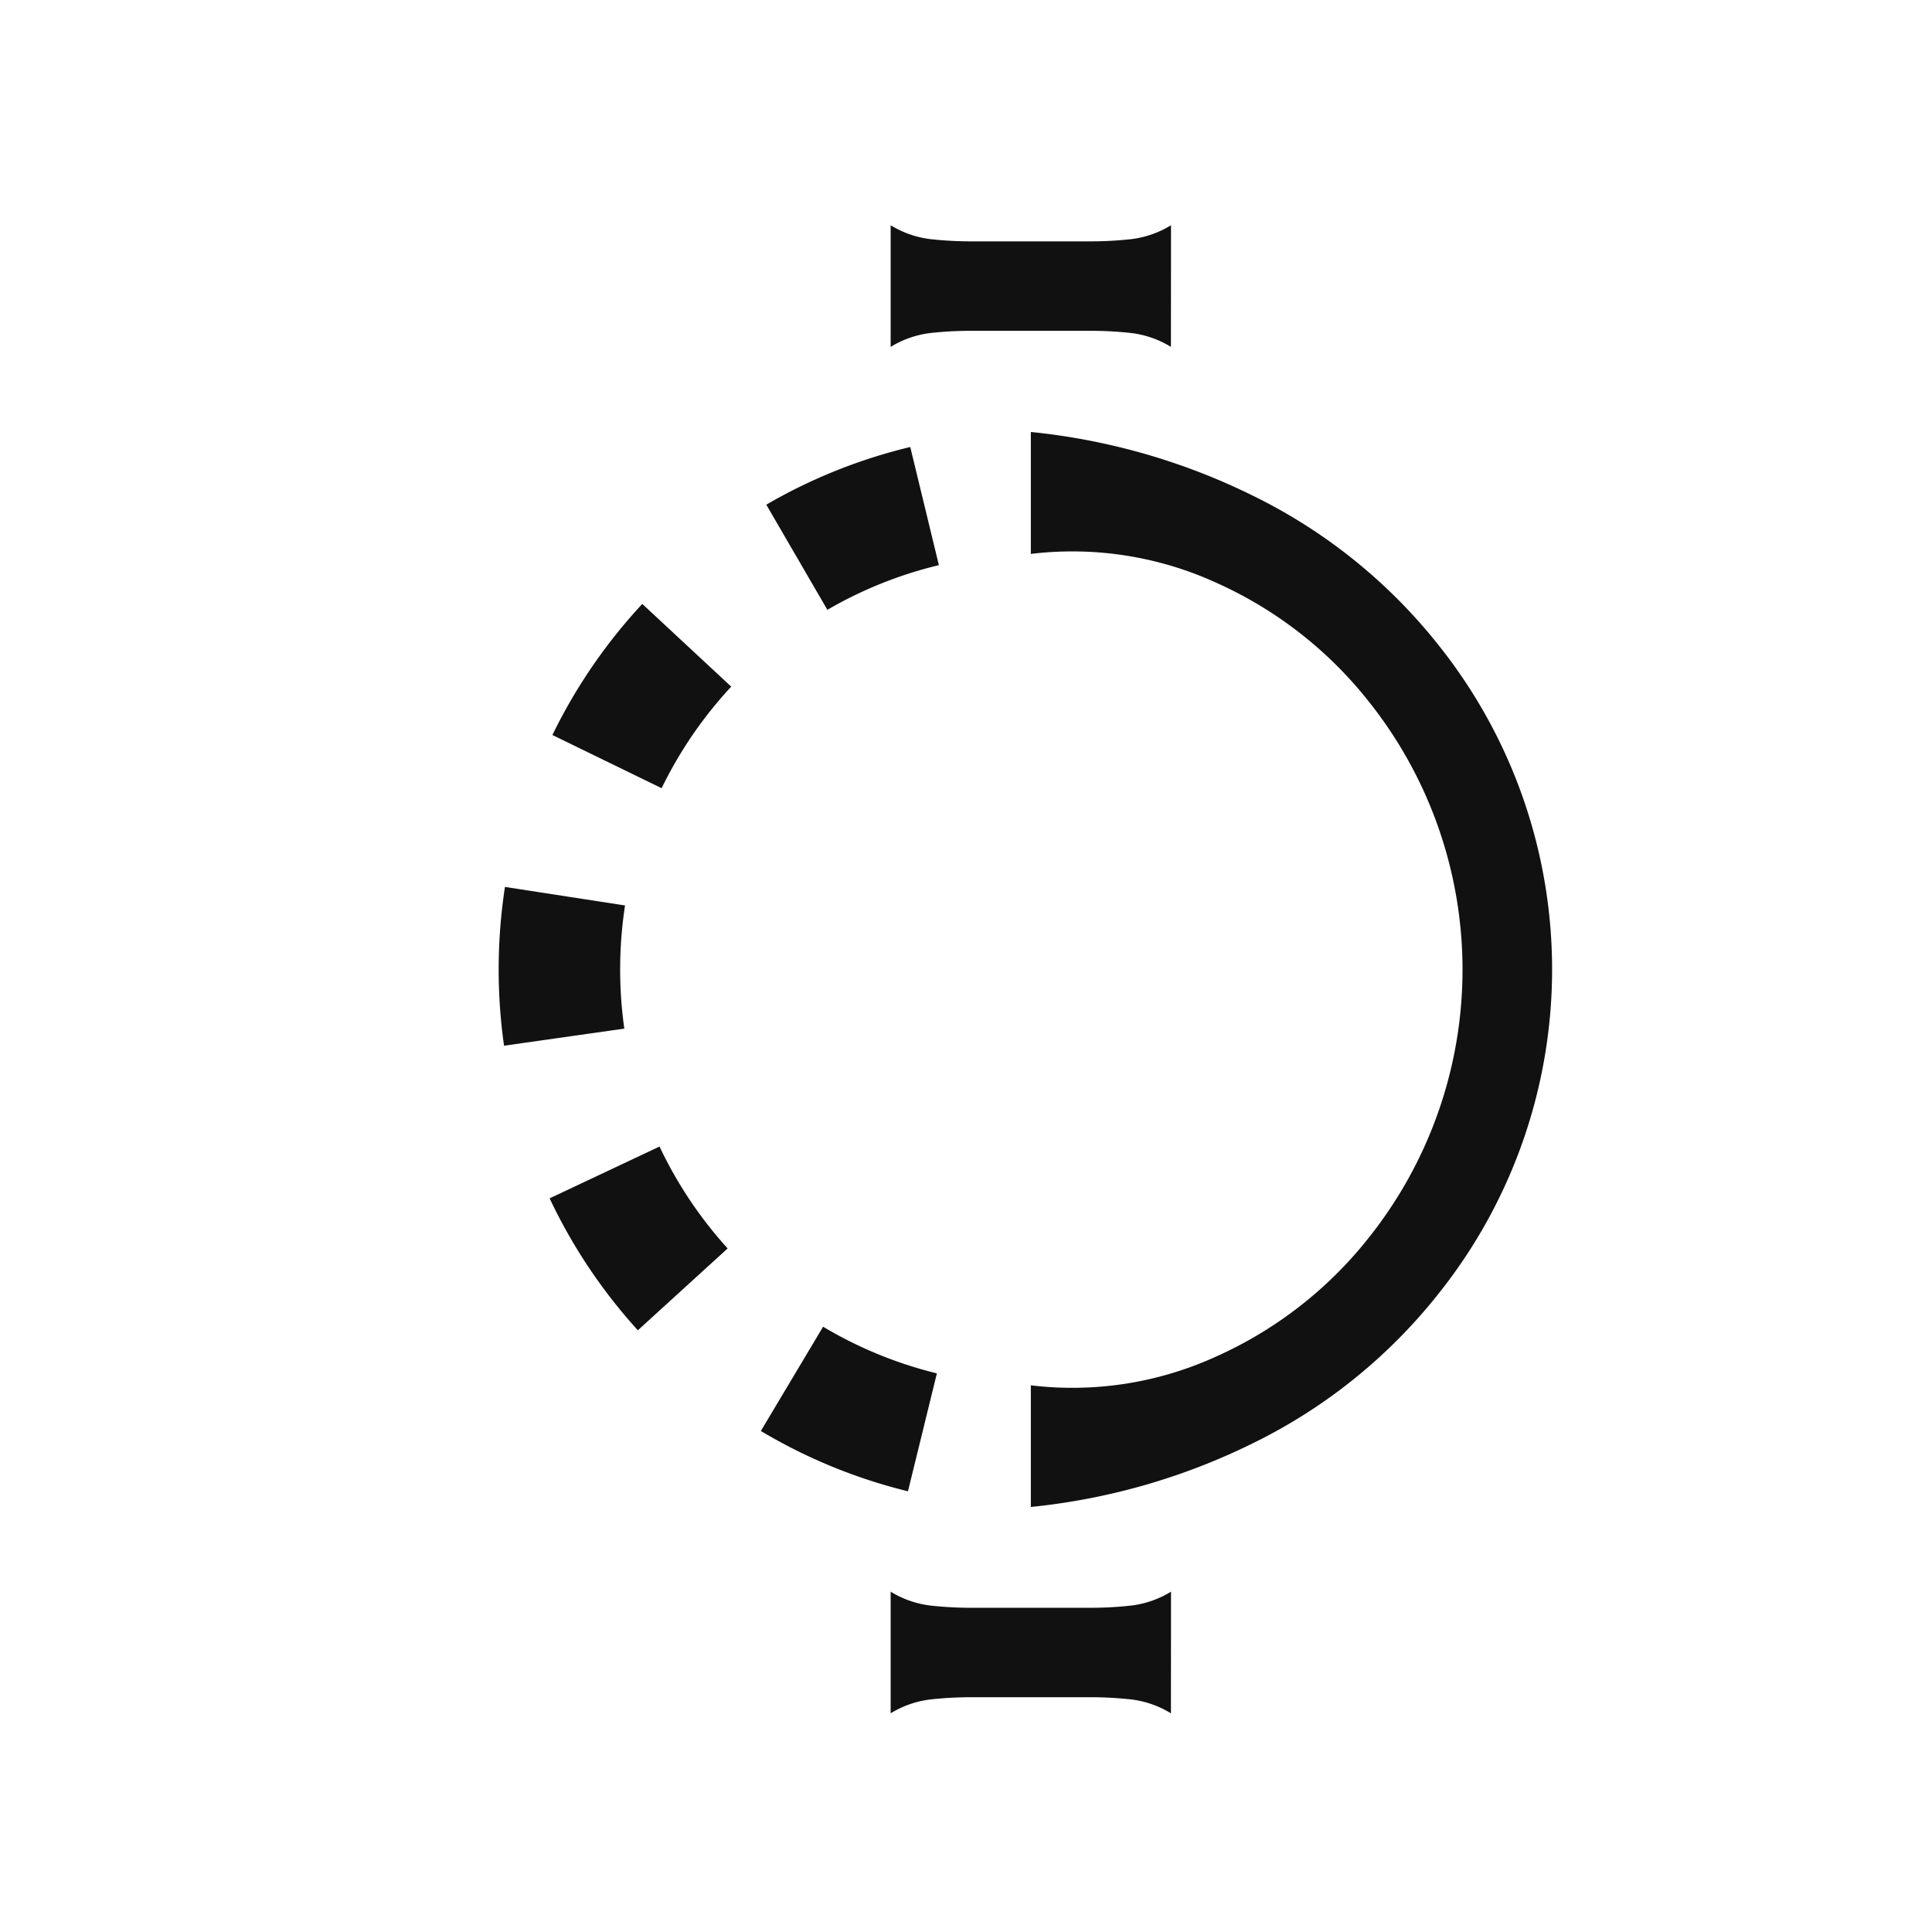
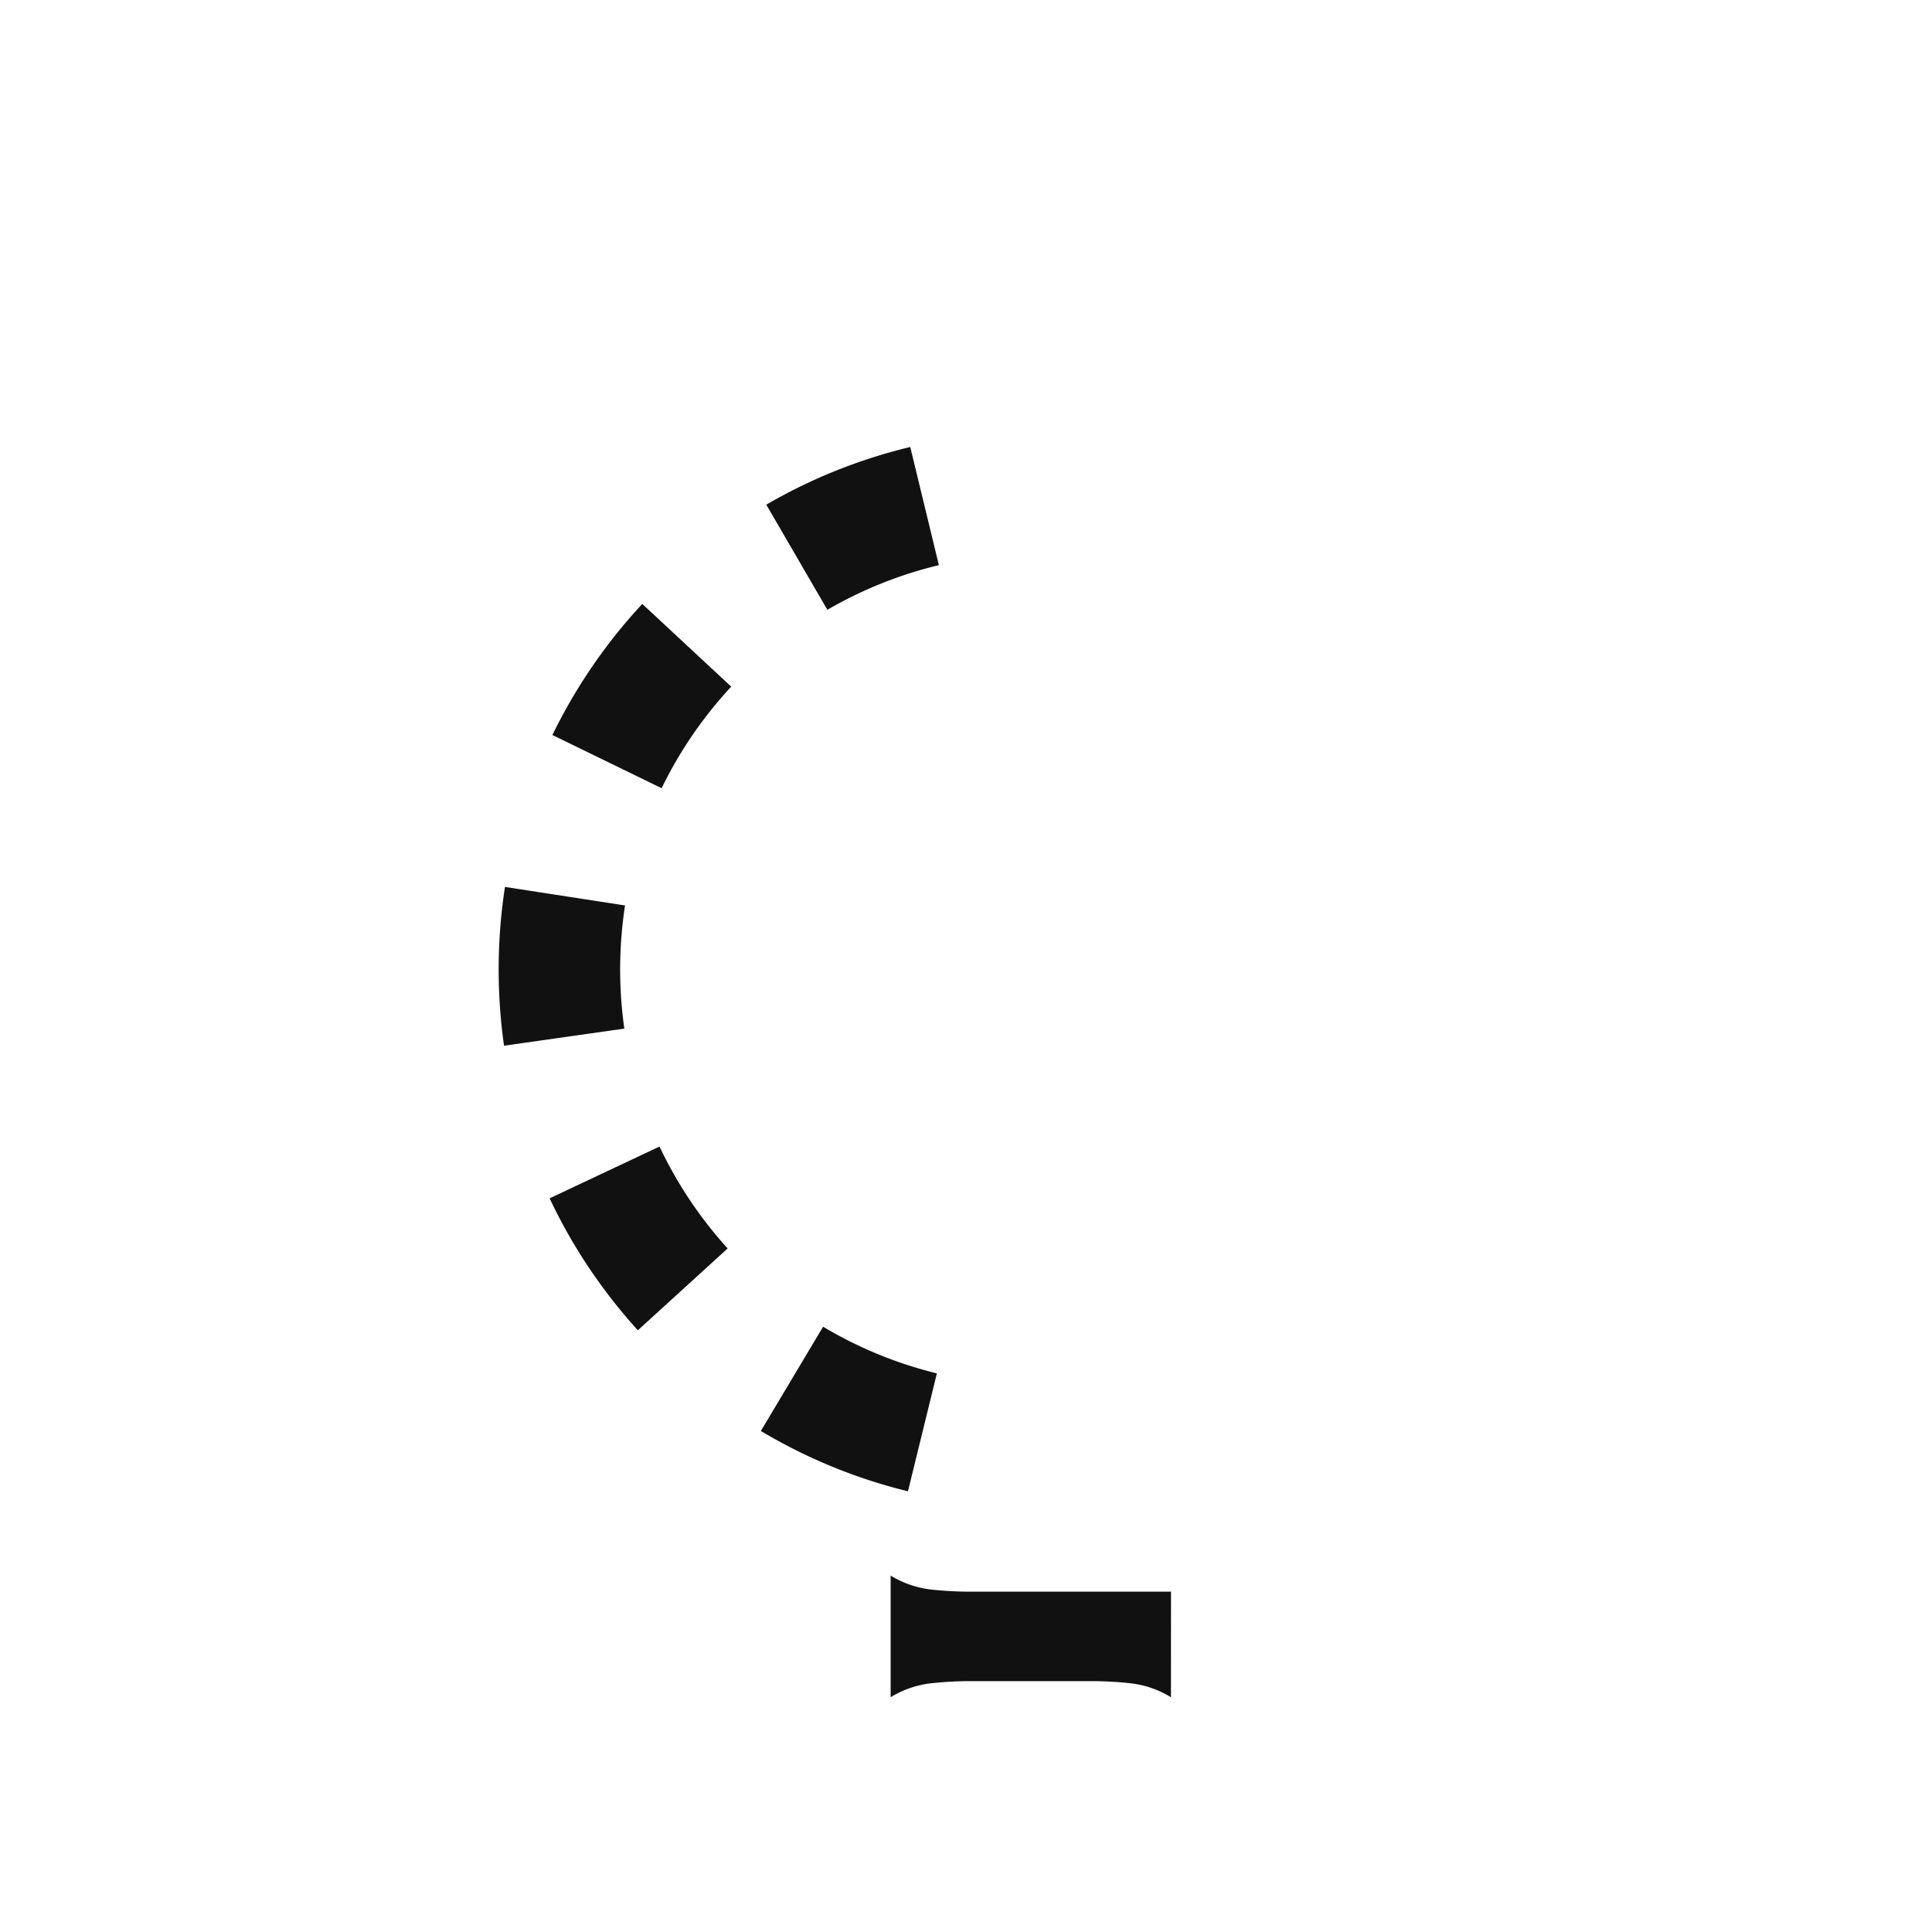
<svg xmlns="http://www.w3.org/2000/svg" viewBox="0 0 27 27" height="27" width="27">
  <g transform="translate(-4247.5 -1228.753)" data-name="Group 114572" id="Group_114572">
    <rect opacity="0" fill="#0e2e28" transform="translate(4247.5 1228.753)" height="27" width="27" data-name="Rectangle 15977" id="Rectangle_15977" />
    <g transform="translate(4254.469 1231.901)" data-name="Group 92" id="Group_92">
      <g transform="translate(0 0)" data-name="Group 93" id="Group_93">
-         <path fill="#111" transform="translate(-15.123 -5.874)" d="M22.56,10.467a4.838,4.838,0,0,1,2.585.4,5.664,5.664,0,0,1,2.137,1.662,6.012,6.012,0,0,1,0,7.495,5.662,5.662,0,0,1-2.137,1.662,4.835,4.835,0,0,1-2.585.4v1.7a9.05,9.05,0,0,0,3.153-.915A7.518,7.518,0,0,0,28.262,20.8a7.264,7.264,0,0,0,0-9.053,7.525,7.525,0,0,0-2.549-2.069,9.045,9.045,0,0,0-3.153-.915Z" data-name="Path 66" id="Path_66" />
        <path fill="#111" transform="translate(0 -6.301)" d="M5.72,23.994a7.46,7.46,0,0,1-2.056-.843l.87-1.457a5.776,5.776,0,0,0,1.59.652ZM1.945,21.744A7.512,7.512,0,0,1,.712,19.9l1.536-.724A5.811,5.811,0,0,0,3.2,20.6ZM.075,17.767a7.6,7.6,0,0,1,.013-2.219l1.678.259a5.893,5.893,0,0,0-.01,1.721Zm2.2-3.6L.751,13.425a7.517,7.517,0,0,1,1.256-1.832L3.25,12.749a5.813,5.813,0,0,0-.972,1.418m2.315-2.493L3.74,10.206A7.458,7.458,0,0,1,5.752,9.4l.4,1.651a5.791,5.791,0,0,0-1.556.623" data-name="Path 67" id="Path_67" />
-         <path fill="#111" transform="translate(-11.14 0)" d="M20.536,0a1.379,1.379,0,0,1-.556.194,5.176,5.176,0,0,1-.566.031H17.74a5.176,5.176,0,0,1-.566-.031A1.383,1.383,0,0,1,16.618,0V1.7a1.373,1.373,0,0,1,.556-.194,5.175,5.175,0,0,1,.566-.031h1.673a5.175,5.175,0,0,1,.566.031,1.37,1.37,0,0,1,.556.194Z" data-name="Path 68" id="Path_68" />
-         <path fill="#111" transform="translate(-11.14 -38.831)" d="M20.536,57.927a1.379,1.379,0,0,1-.556.194,5.176,5.176,0,0,1-.566.031H17.74a5.176,5.176,0,0,1-.566-.031,1.383,1.383,0,0,1-.556-.194v1.7a1.373,1.373,0,0,1,.556-.194,5.176,5.176,0,0,1,.566-.031h1.673a5.176,5.176,0,0,1,.566.031,1.37,1.37,0,0,1,.556.194Z" data-name="Path 69" id="Path_69" />
+         <path fill="#111" transform="translate(-11.14 -38.831)" d="M20.536,57.927H17.74a5.176,5.176,0,0,1-.566-.031,1.383,1.383,0,0,1-.556-.194v1.7a1.373,1.373,0,0,1,.556-.194,5.176,5.176,0,0,1,.566-.031h1.673a5.176,5.176,0,0,1,.566.031,1.37,1.37,0,0,1,.556.194Z" data-name="Path 69" id="Path_69" />
      </g>
    </g>
  </g>
</svg>